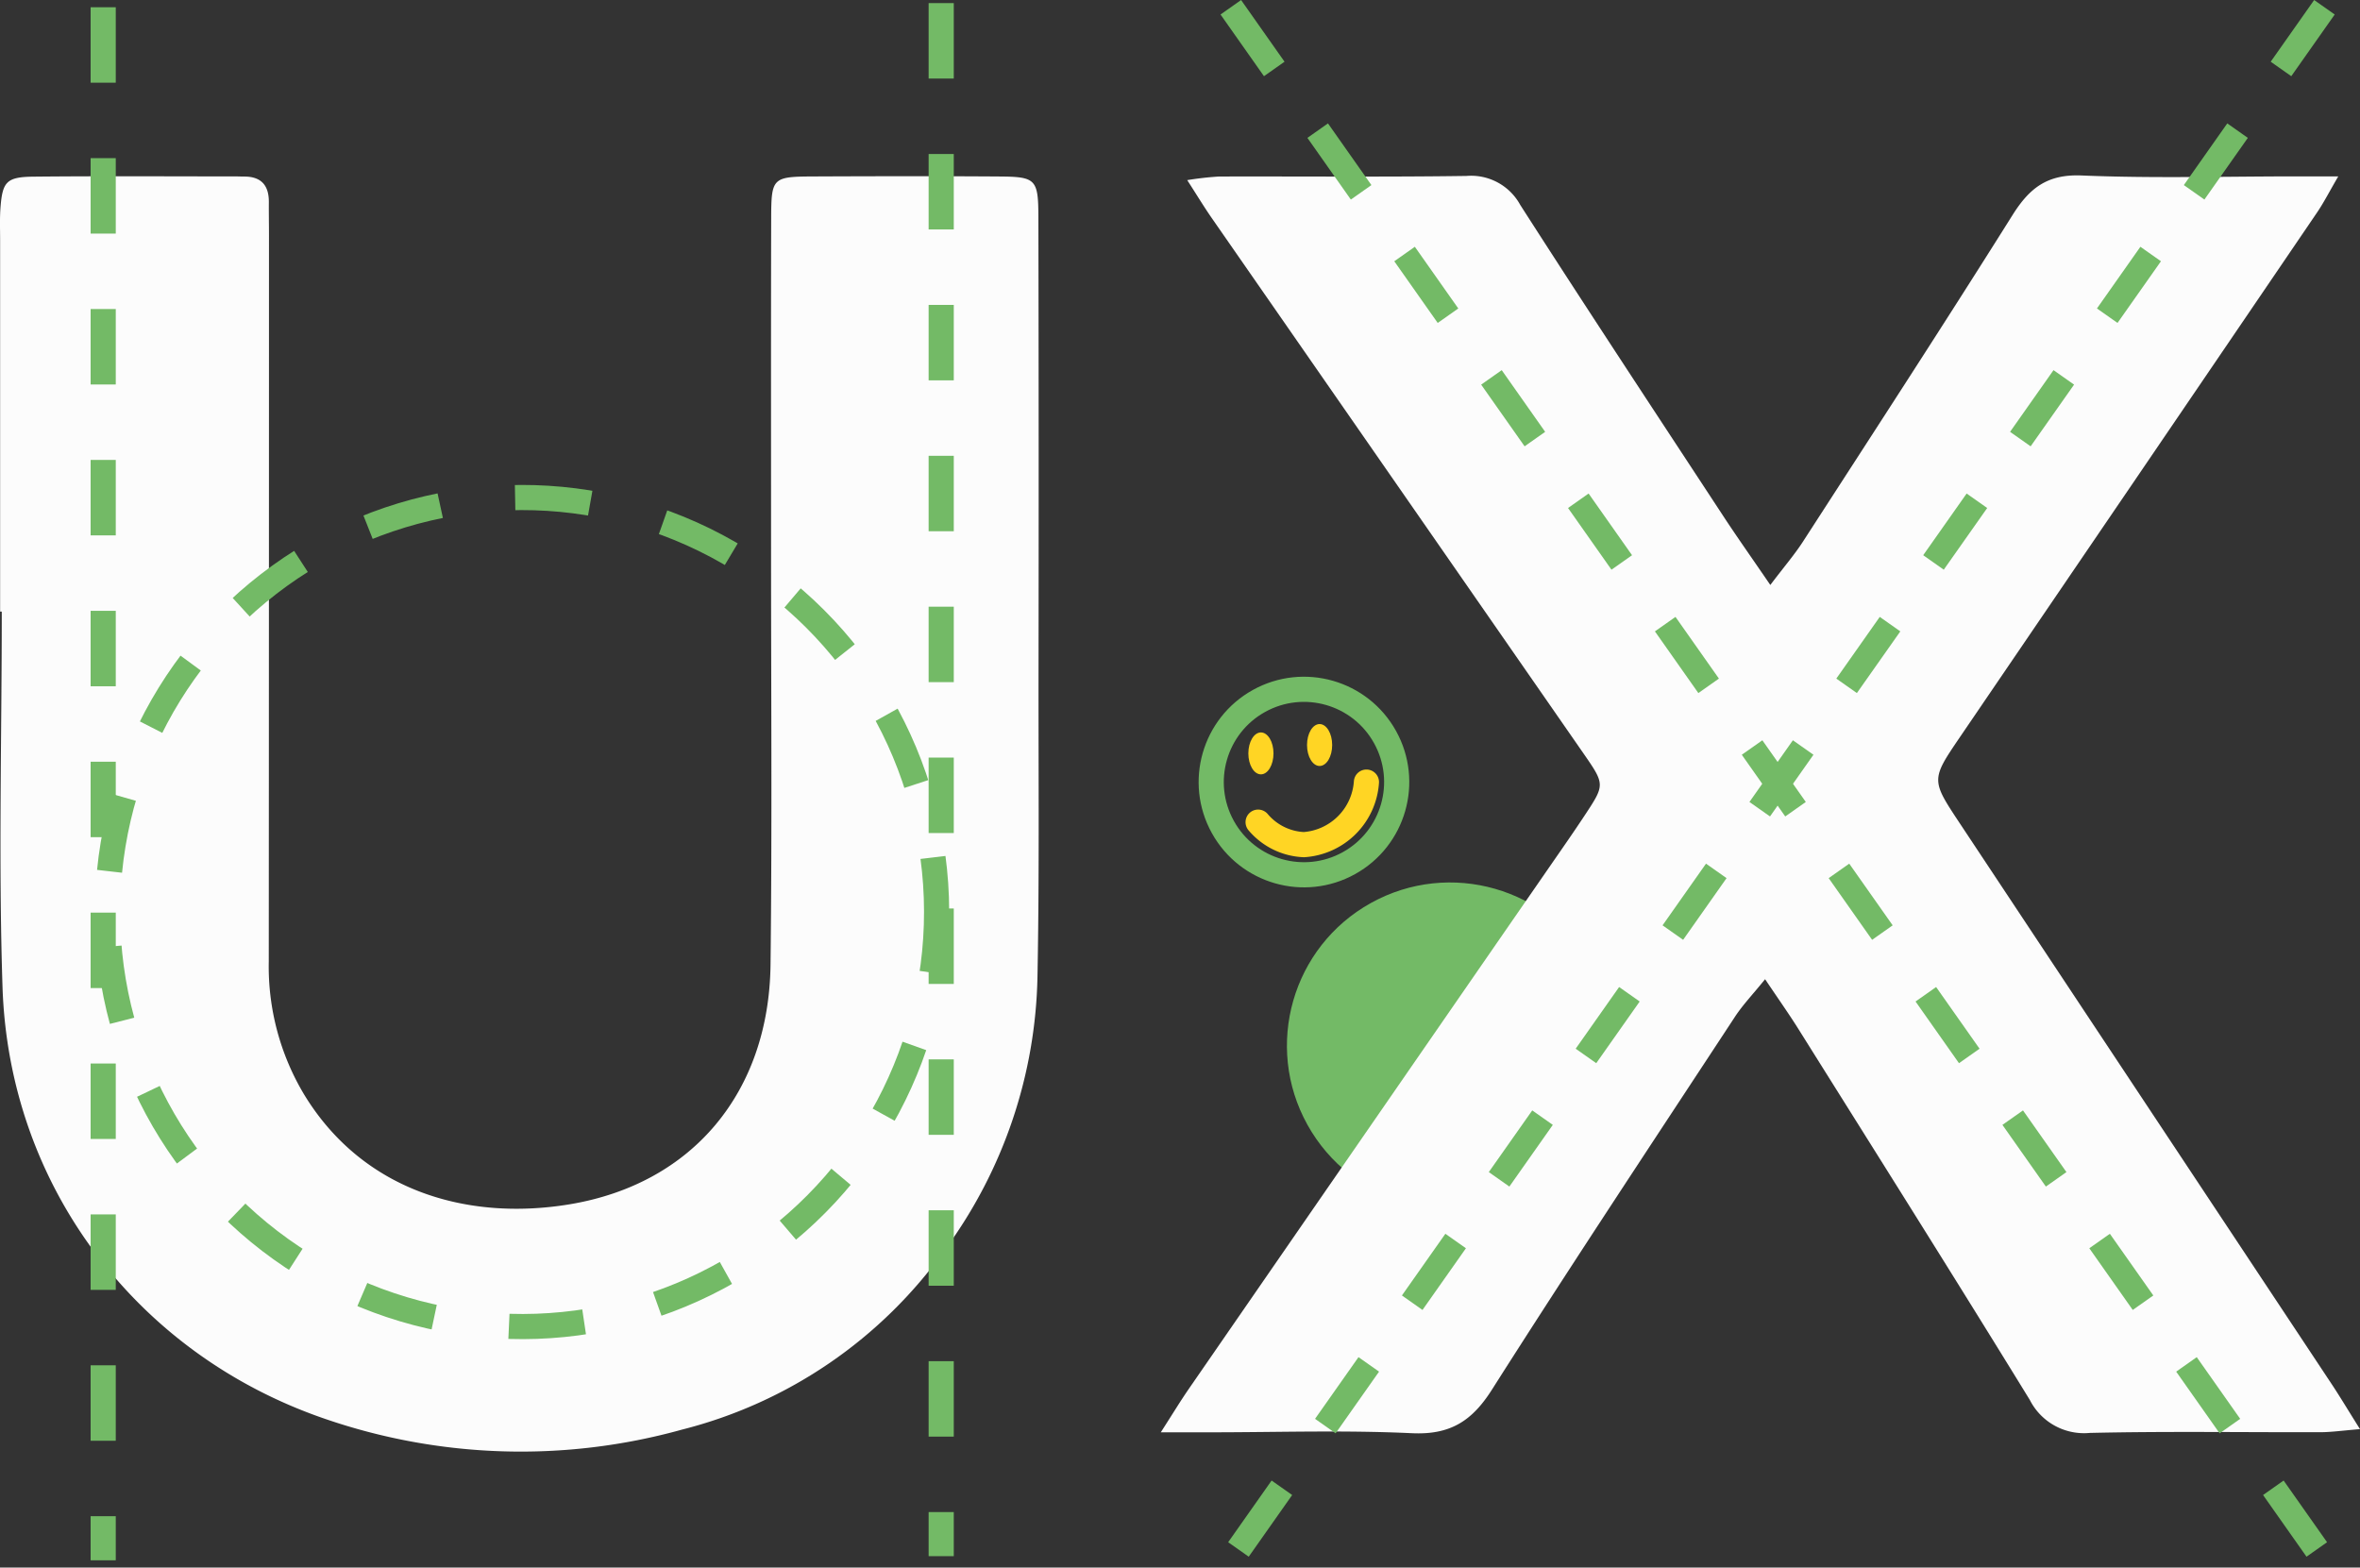
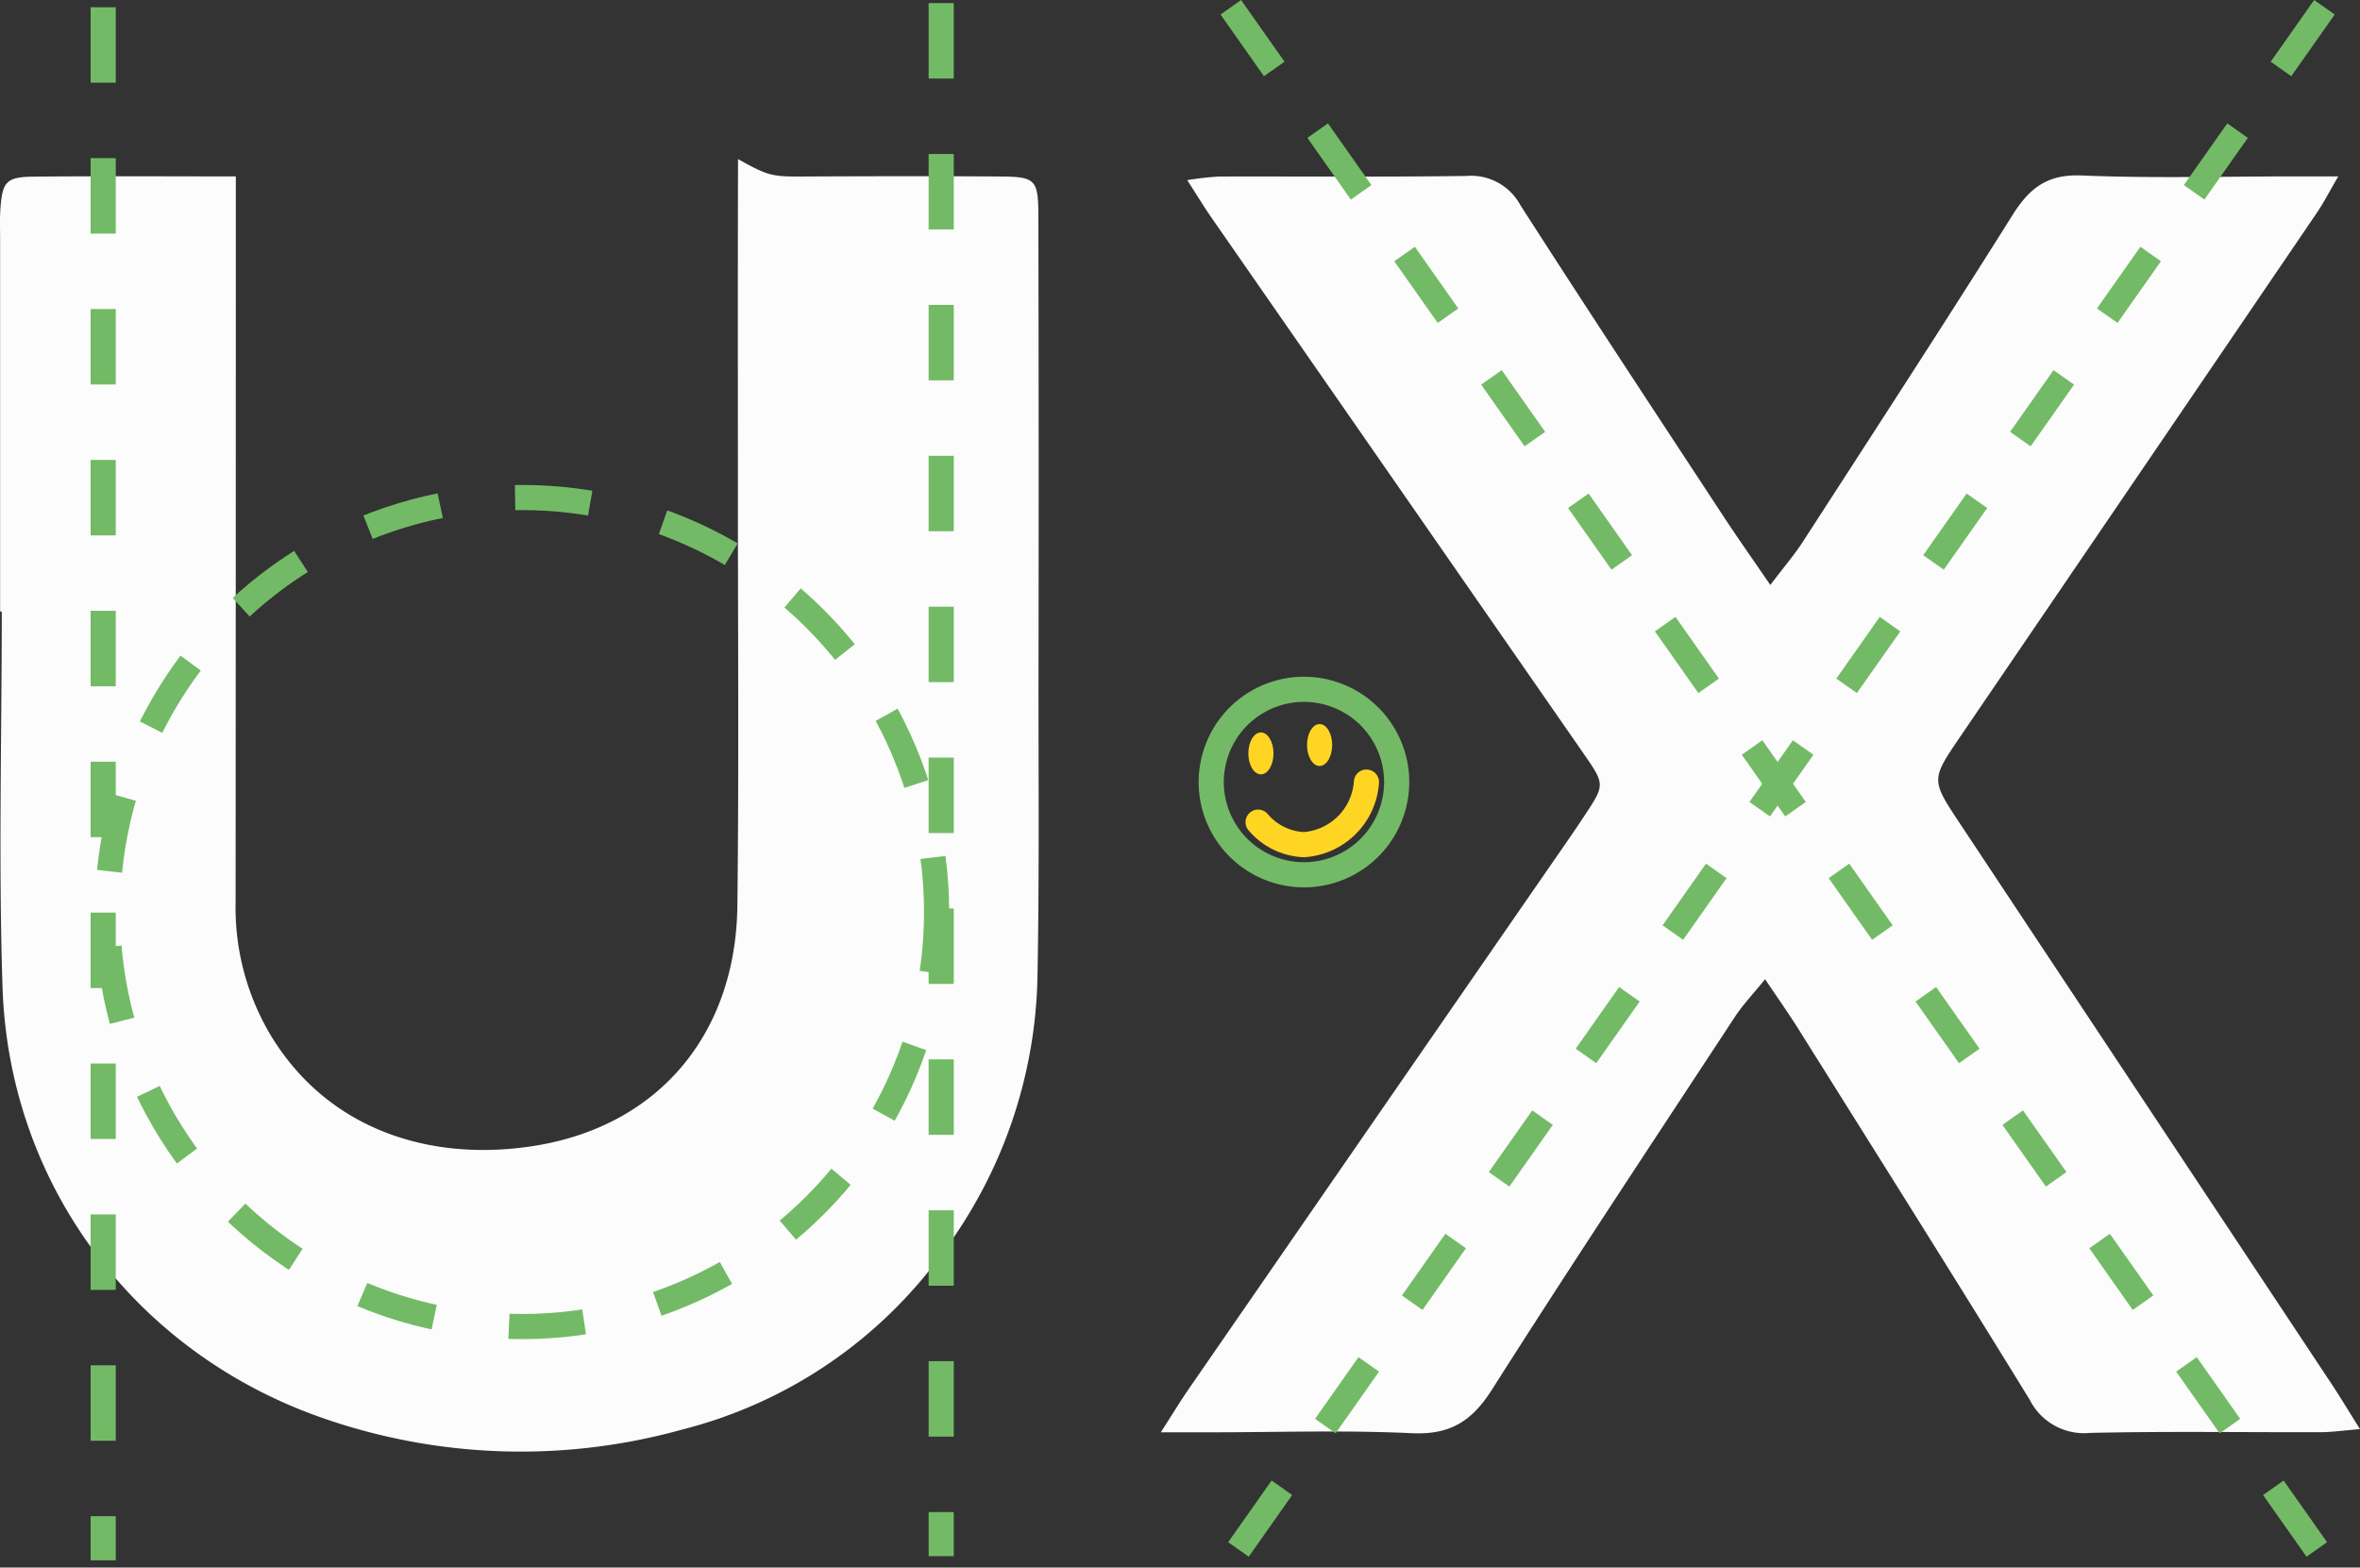
<svg xmlns="http://www.w3.org/2000/svg" width="281.522" height="186.987" viewBox="0 0 281.522 186.987">
  <rect x="0" y="0" width="281.522" height="186.987" fill="#333333" stroke="none" />
  <g id="Groupe_247" data-name="Groupe 247" transform="translate(-74.086 -699.629)">
-     <ellipse id="Ellipse_63" data-name="Ellipse 63" cx="19.451" cy="19.451" rx="19.451" ry="19.451" transform="matrix(0.875, -0.485, 0.485, 0.875, 220.611, 816.773)" fill="#73ba66" />
    <g id="Ellipse_64" data-name="Ellipse 64" transform="matrix(0.875, -0.485, 0.485, 0.875, 212.556, 788.02)" fill="none" stroke="#73ba66" stroke-width="3">
      <ellipse cx="12.557" cy="12.557" rx="12.557" ry="12.557" stroke="none" />
      <ellipse cx="12.557" cy="12.557" rx="11.057" ry="11.057" fill="none" />
    </g>
-     <path id="Tracé_1824" data-name="Tracé 1824" d="M.014,52.14q0-22.145,0-44.29c0-1.312-.056-2.631.046-3.936C.3.848.793.287,4.018.255,12.055.174,20.093.227,28.131.227c.328,0,.656.019.984.017,2.054-.011,2.973,1.062,2.956,3.06-.011,1.312.016,2.625.016,3.937q0,43.306-.025,86.612a29.716,29.716,0,0,0,4.24,15.93c6.942,11.37,19.312,15.1,31.638,13.06,14.69-2.433,23.8-13.4,23.977-28.6.192-16.566.059-33.135.063-49.7,0-13.123-.02-26.246.014-39.369C92.008.382,92.159.254,97.031.232,104.412.2,111.794.187,119.175.237c4.388.03,4.683.3,4.693,4.833q.058,27.558.016,55.116c-.008,11.811.1,23.624-.123,35.43a56.8,56.8,0,0,1-10.986,32.568,55.082,55.082,0,0,1-31.432,21.537,71.773,71.773,0,0,1-42.61-1.3C16.268,140.711,1.079,120.649.3,96.916-.187,82.006.211,67.066.211,52.14h-.2" transform="translate(74.086 720.446)" fill="#fcfcfc" />
+     <path id="Tracé_1824" data-name="Tracé 1824" d="M.014,52.14q0-22.145,0-44.29c0-1.312-.056-2.631.046-3.936C.3.848.793.287,4.018.255,12.055.174,20.093.227,28.131.227q0,43.306-.025,86.612a29.716,29.716,0,0,0,4.24,15.93c6.942,11.37,19.312,15.1,31.638,13.06,14.69-2.433,23.8-13.4,23.977-28.6.192-16.566.059-33.135.063-49.7,0-13.123-.02-26.246.014-39.369C92.008.382,92.159.254,97.031.232,104.412.2,111.794.187,119.175.237c4.388.03,4.683.3,4.693,4.833q.058,27.558.016,55.116c-.008,11.811.1,23.624-.123,35.43a56.8,56.8,0,0,1-10.986,32.568,55.082,55.082,0,0,1-31.432,21.537,71.773,71.773,0,0,1-42.61-1.3C16.268,140.711,1.079,120.649.3,96.916-.187,82.006.211,67.066.211,52.14h-.2" transform="translate(74.086 720.446)" fill="#fcfcfc" />
    <path id="Tracé_1825" data-name="Tracé 1825" d="M423.94,149.559c-2.158.174-3.413.36-4.669.364-9.188.025-18.379-.124-27.562.086a7.252,7.252,0,0,1-7.158-3.935c-9.1-14.814-18.375-29.521-27.607-44.253-1.11-1.772-2.323-3.48-3.969-5.933-1.483,1.832-2.665,3.064-3.586,4.466-9.723,14.808-19.516,29.572-29.017,44.521-2.388,3.757-5,5.384-9.54,5.169-8.021-.38-16.074-.107-24.113-.107h-5.832c1.479-2.3,2.371-3.775,3.349-5.19q21.389-30.979,42.8-61.945c1.492-2.159,3-4.307,4.448-6.5,2.385-3.615,2.394-3.648-.178-7.354Q309.141,37.01,286.962,5.083c-.911-1.311-1.737-2.68-2.921-4.516a37.855,37.855,0,0,1,3.769-.429c9.844-.029,19.69.07,29.532-.07a6.677,6.677,0,0,1,6.424,3.456c7.969,12.426,16.105,24.744,24.2,37.086,1.679,2.559,3.449,5.058,5.631,8.25,1.655-2.187,2.9-3.628,3.919-5.209C365.888,30.7,374.3,17.778,382.5,4.72c2.026-3.228,4.158-4.877,8.235-4.707,8.517.354,17.059.107,25.59.107h5.023c-1.08,1.851-1.718,3.107-2.5,4.263Q397.537,35.716,376.2,67.03c-3.453,5.078-3.423,5.1.041,10.323q22.166,33.422,44.329,66.847c.985,1.487,1.9,3.02,3.368,5.358" transform="translate(-68.332 720.549)" fill="#fcfcfc" />
    <g id="Ellipse_65" data-name="Ellipse 65" transform="matrix(0.999, -0.035, 0.035, 0.999, 83.665, 759.292)" fill="none" stroke="#73ba66" stroke-width="3" stroke-dasharray="9">
      <ellipse cx="50.967" cy="50.967" rx="50.967" ry="50.967" stroke="none" />
      <ellipse cx="50.967" cy="50.967" rx="49.467" ry="49.467" fill="none" />
    </g>
    <path id="Tracé_1826" data-name="Tracé 1826" d="M4468-1410.325v185.26" transform="translate(-4281.639 2110.325)" fill="none" stroke="#73ba66" stroke-width="3" stroke-dasharray="9" />
    <path id="Tracé_1827" data-name="Tracé 1827" d="M4575.612-1516.7l-130.457,185.259" transform="translate(-4224.247 2217.195)" fill="none" stroke="#73ba66" stroke-width="3" stroke-dasharray="9" />
    <path id="Tracé_1828" data-name="Tracé 1828" d="M4445.156-1516.7l130.456,185.259" transform="translate(-4224.248 2217.195)" fill="none" stroke="#73ba66" stroke-width="3" stroke-dasharray="9" />
    <path id="Tracé_1830" data-name="Tracé 1830" d="M4542.768-1236.25a7.562,7.562,0,0,0,5.462,2.683,8.022,8.022,0,0,0,7.459-7.46" transform="translate(-4318.603 2033.951)" fill="none" stroke="#ffd524" stroke-linecap="round" stroke-width="3" />
    <ellipse id="Ellipse_66" data-name="Ellipse 66" cx="1.5" cy="2.5" rx="1.5" ry="2.5" transform="translate(223 787)" fill="#ffd524" />
    <ellipse id="Ellipse_67" data-name="Ellipse 67" cx="1.5" cy="2.5" rx="1.5" ry="2.5" transform="translate(230 786)" fill="#ffd524" />
    <path id="Tracé_1829" data-name="Tracé 1829" d="M4468-1410.325v185.259" transform="translate(-4381.604 2110.818)" fill="none" stroke="#73ba66" stroke-width="3" stroke-dasharray="9" />
  </g>
</svg>